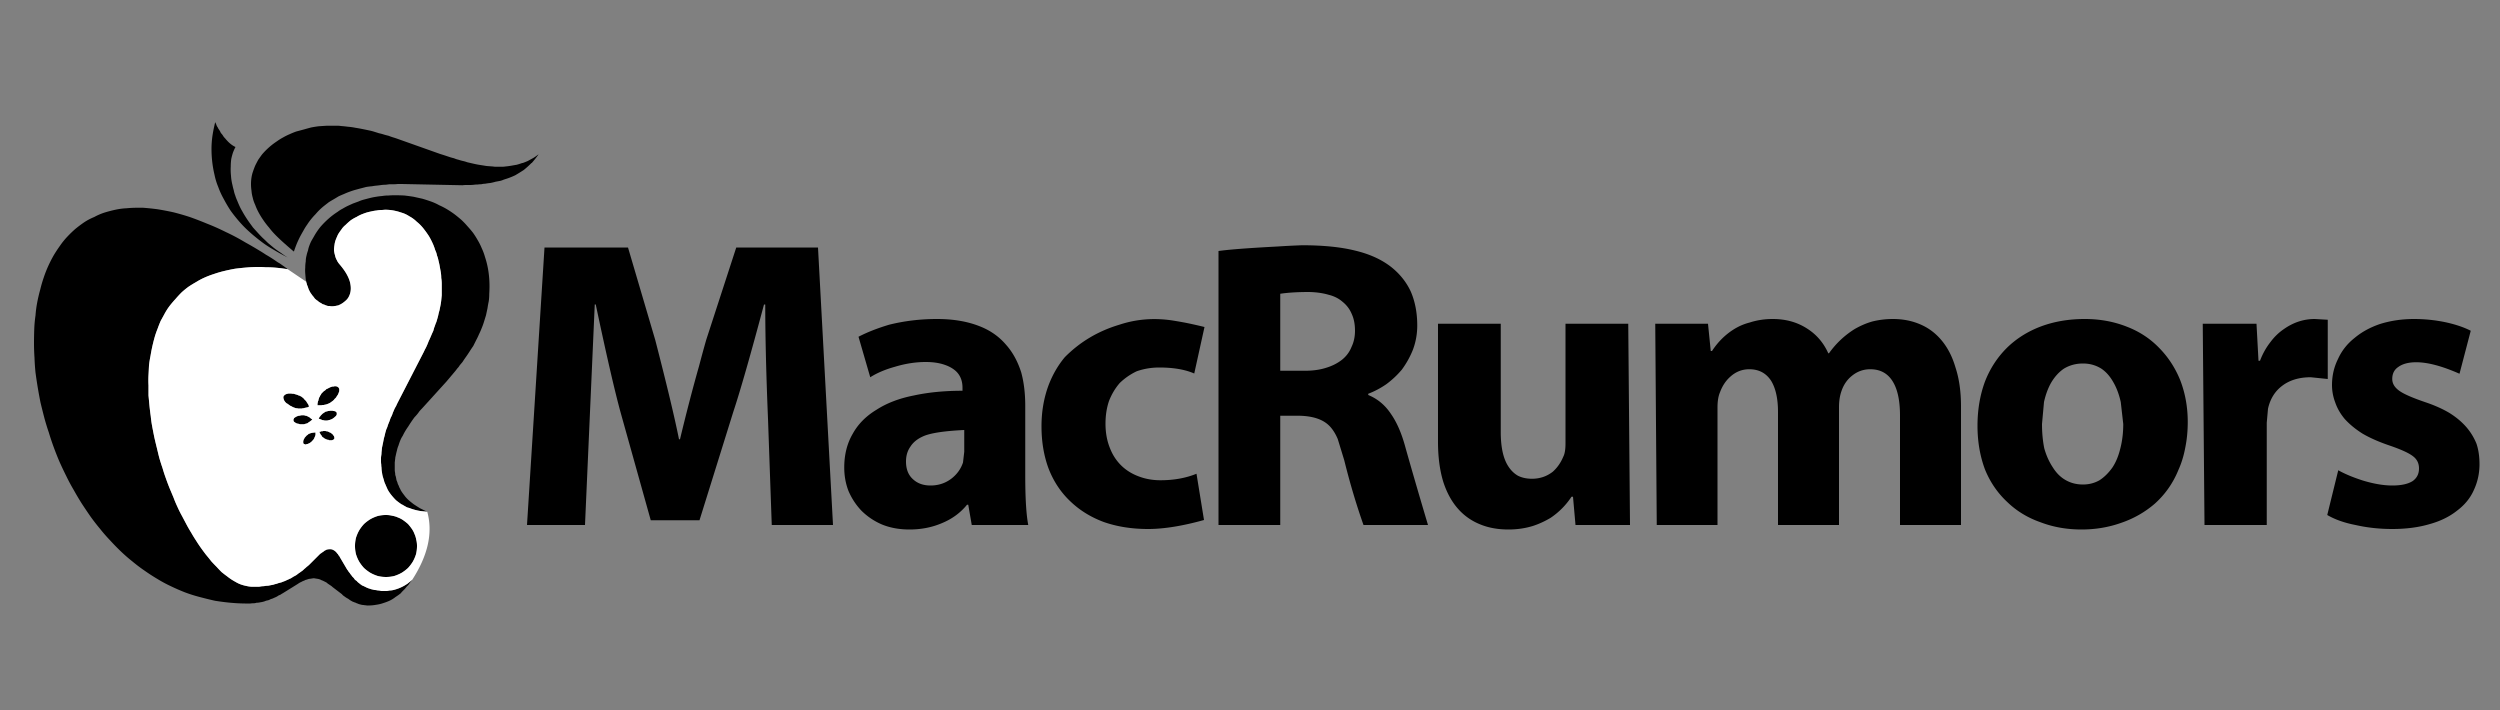
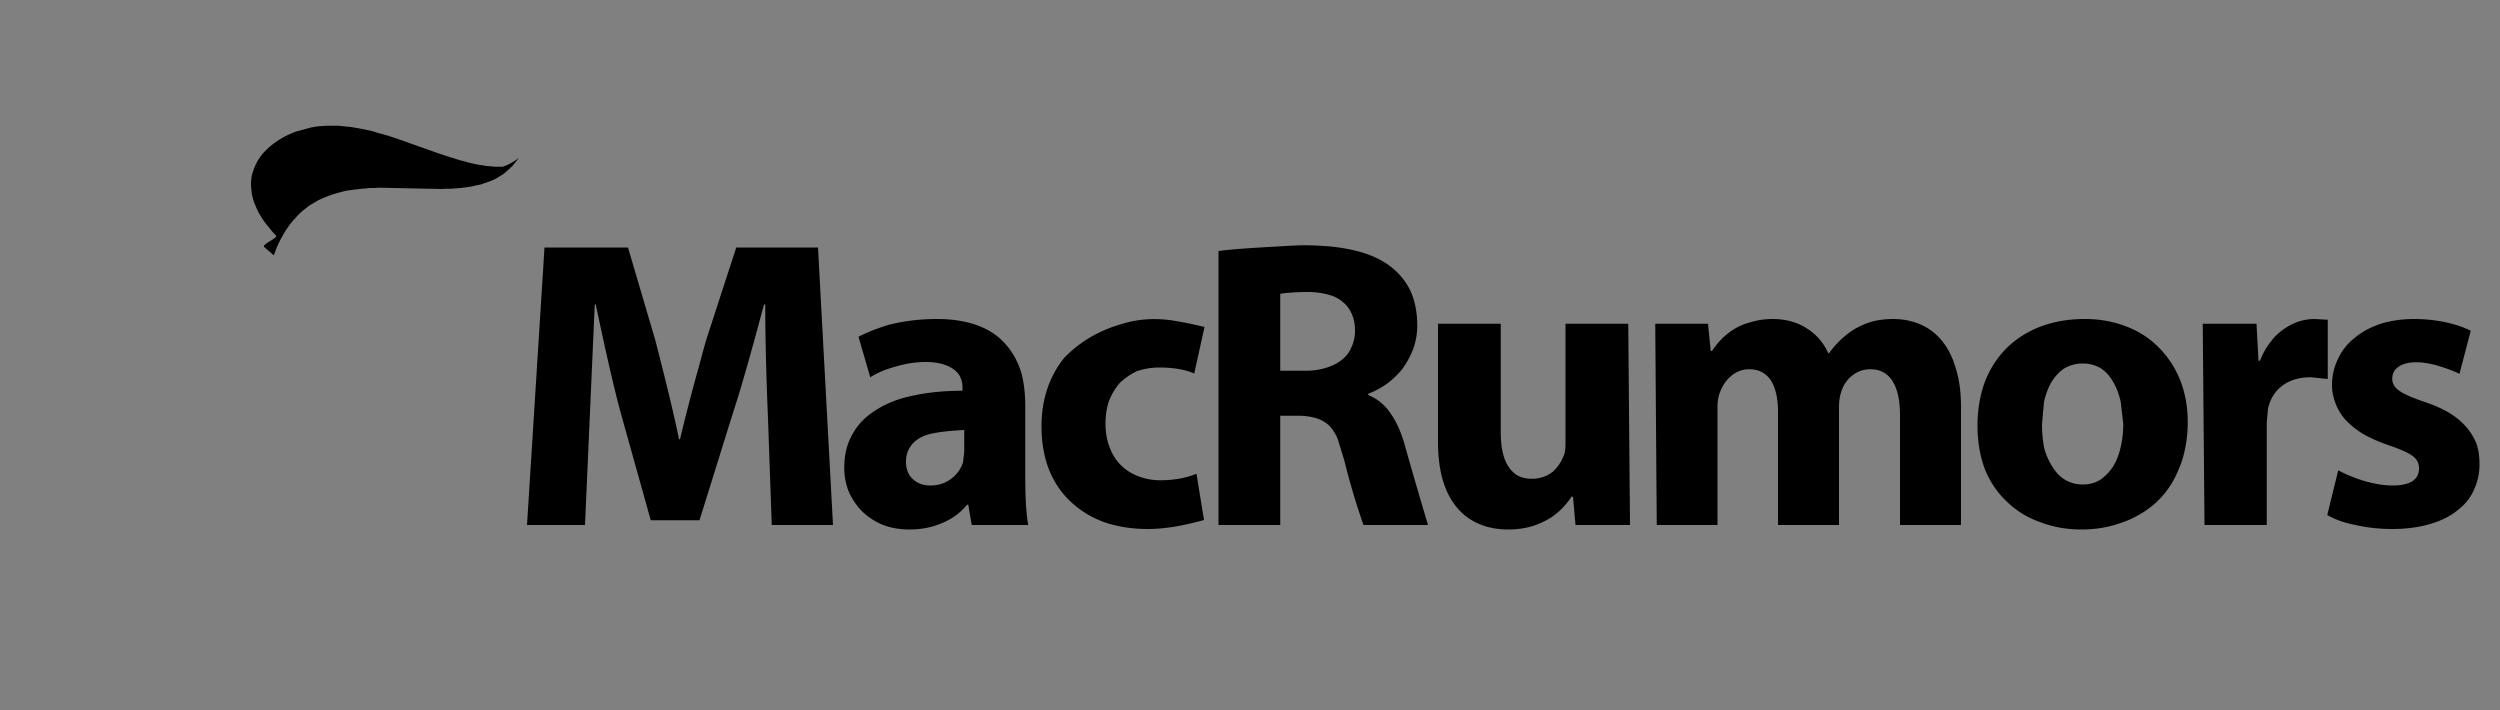
<svg xmlns="http://www.w3.org/2000/svg" xml:space="preserve" width="500" height="142">
  <rect width="100%" height="100%" fill="#808080" stroke="none" />
  <g fill-rule="evenodd" clip-rule="evenodd">
-     <path d="m163.6 49.5 3 55.5h-12.25l-.75-21.25c-.367-8.9-.55-16.517-.55-22.85h-.25c-2.667 10-4.716 17.167-6.15 21.5l-6.75 21.649h-9.75l-6-21.45c-1.2-4.366-2.867-11.6-5-21.7h-.2L117 105h-11.6l3.5-55.5h16.7l5.45 18.5c2.3 8.9 3.883 15.517 4.75 19.85h.2c1.3-5.399 2.567-10.267 3.8-14.6.5-1.9.983-3.667 1.45-5.3l6-18.45h16.35zm70.6 14.55c.867.133 1.75.284 2.65.45 1.2.233 2.55.533 4.05.9l-2.05 9.3c-1.833-.8-4.167-1.2-7-1.2-1.567 0-3.067.25-4.5.75-1.267.6-2.4 1.384-3.4 2.35-.9 1.034-1.617 2.233-2.15 3.601-.466 1.366-.7 2.883-.7 4.55 0 1.8.3 3.434.9 4.9.533 1.366 1.3 2.533 2.3 3.5.967.933 2.133 1.649 3.5 2.149 1.333.5 2.767.75 4.3.75 2.667 0 5.066-.434 7.2-1.3l1.5 9.25c-4.3 1.2-8.033 1.8-11.2 1.8-3.233 0-6.184-.467-8.85-1.399-2.6-.967-4.833-2.351-6.7-4.15-1.867-1.767-3.3-3.917-4.3-6.45-.967-2.566-1.45-5.416-1.45-8.55 0-2.967.483-5.733 1.45-8.3.8-2.066 1.867-3.9 3.2-5.5 3.033-3.067 6.667-5.233 10.9-6.5 3.3-1.101 6.75-1.401 10.35-.901zM182.1 89.3c-.6.834-.9 1.834-.9 3 0 1.533.466 2.717 1.4 3.55.9.834 2.066 1.25 3.5 1.25 1.566 0 2.95-.449 4.15-1.35 1.133-.866 1.917-1.95 2.35-3.25l.25-2.15V86c-4.133.2-6.9.634-8.3 1.3-1.1.5-1.917 1.167-2.45 2zm5.3-25.5c3.2 0 6 .467 8.4 1.4 2.2.833 4.017 2.1 5.45 3.8 1.3 1.467 2.3 3.3 3 5.5.533 1.967.8 4.184.8 6.65v14c0 4.5.2 7.783.6 9.85h-11.3l-.7-4.05h-.25c-1.3 1.6-2.95 2.816-4.95 3.649-2 .867-4.184 1.301-6.55 1.301-2.033 0-3.867-.334-5.5-1-1.566-.667-2.95-1.601-4.15-2.801-1.067-1.133-1.917-2.433-2.55-3.899-.567-1.467-.85-3.033-.85-4.7 0-2.566.566-4.816 1.7-6.75 1.067-1.934 2.65-3.533 4.75-4.8 2.067-1.334 4.55-2.283 7.45-2.851 2.9-.633 6.15-.949 9.75-.949v-.6c0-1.399-.45-2.517-1.35-3.35-.6-.533-1.35-.95-2.25-1.25-1.066-.367-2.316-.55-3.75-.55-2 0-4.05.316-6.15.949-1.933.534-3.583 1.233-4.95 2.101l-2.35-8.1c1.733-.9 3.767-1.7 6.1-2.4 3.067-.767 6.267-1.15 9.6-1.15zm81.1-3.45c-.767-.667-1.7-1.133-2.8-1.4-1.134-.333-2.434-.517-3.9-.55-2.267 0-4.184.117-5.75.35v15.4H261c1.6 0 3.017-.2 4.25-.601 1.2-.366 2.25-.899 3.15-1.6.866-.7 1.5-1.55 1.899-2.55.467-.967.7-2.05.7-3.25 0-1.3-.217-2.417-.65-3.35-.399-.966-1.016-1.782-1.849-2.449zm-13-11.05c1.5-.1 3.134-.183 4.9-.25 4.199 0 7.716.35 10.55 1.05 2.967.7 5.416 1.816 7.35 3.35 1.7 1.367 2.983 2.983 3.851 4.85.866 2 1.3 4.267 1.3 6.8 0 1.667-.283 3.267-.851 4.8-.566 1.433-1.316 2.784-2.25 4.05-.933 1.1-1.966 2.066-3.1 2.899-1.167.801-2.366 1.434-3.6 1.9V79c1.866.767 3.383 2.033 4.55 3.8 1.166 1.667 2.116 3.851 2.85 6.55 1.167 4.167 2.684 9.384 4.55 15.65h-12.9c-1.434-4.066-2.717-8.384-3.851-12.95l-1.3-4.25c-.5-1.166-1.1-2.083-1.8-2.75-1.267-1.2-3.2-1.833-5.8-1.899h-3.9V105H243.7V50.2c2.133-.3 6.067-.6 11.8-.9zm70.15 15.45L326 105h-10.9l-.5-5.65h-.3c-1.1 1.667-2.483 3.067-4.149 4.2-1.167.7-2.367 1.25-3.601 1.65-1.533.467-3.149.7-4.85.7-2.101 0-3.967-.334-5.601-1-1.767-.7-3.267-1.75-4.5-3.15-1.267-1.434-2.25-3.233-2.949-5.4-.7-2.3-1.051-4.966-1.051-8v-23.6h12.551V86.4c0 3.033.5 5.316 1.5 6.85.533.833 1.183 1.467 1.949 1.9.801.399 1.733.6 2.801.6 1.566 0 2.949-.467 4.149-1.4.9-.8 1.601-1.8 2.101-3 .3-.566.449-1.449.449-2.649V64.75h12.551zm28.9-.95c2.601 0 4.884.633 6.851 1.9 1.899 1.2 3.316 2.85 4.25 4.95h.149c1.4-1.967 3.117-3.583 5.15-4.85 1.166-.667 2.333-1.167 3.5-1.5 1.333-.333 2.717-.5 4.149-.5 1.967 0 3.767.35 5.4 1.05 1.667.7 3.1 1.767 4.3 3.2 1.233 1.467 2.167 3.283 2.8 5.45.733 2.233 1.101 4.816 1.101 7.75V105H380V83.1c0-2.966-.483-5.233-1.45-6.8-1-1.633-2.5-2.45-4.5-2.45-1.366 0-2.583.434-3.649 1.301-.967.767-1.667 1.783-2.101 3.05-.333.934-.5 2.017-.5 3.25V105h-12.2V82.4c0-2.634-.449-4.7-1.35-6.2-1-1.566-2.467-2.351-4.4-2.351-1.433 0-2.699.5-3.8 1.5-.899.801-1.583 1.834-2.05 3.101-.333.767-.5 1.783-.5 3.05V105h-12.15l-.3-40.25h10.55l.551 5.45h.25c1.133-1.733 2.517-3.133 4.149-4.2 1.066-.7 2.2-1.2 3.4-1.5 1.434-.467 2.967-.7 4.6-.7zM452 72.15c.533-1.4 1.233-2.65 2.1-3.75.767-1.033 1.667-1.9 2.7-2.6 1.9-1.333 3.95-2 6.15-2l2.6.15V75.8l-3.399-.35c-2.301 0-4.2.566-5.7 1.7-1.467 1.1-2.417 2.633-2.851 4.6l-.25 2.8V105H440.9l-.351-40.25h10.75l.4 7.4H452zm-35.4.55c-1.433 0-2.716.35-3.85 1.05-.967.667-1.8 1.583-2.5 2.75-.634 1.1-1.116 2.4-1.45 3.9l-.4 4.4c0 1.733.149 3.351.449 4.851.4 1.433.967 2.699 1.7 3.8.7 1.133 1.55 1.983 2.55 2.55 1.034.6 2.2.9 3.5.9 1.2 0 2.301-.284 3.301-.851.933-.6 1.783-1.434 2.55-2.5.7-1.033 1.233-2.3 1.6-3.8.4-1.533.601-3.184.601-4.95l-.5-4.399c-.334-1.5-.817-2.801-1.45-3.9-.667-1.2-1.467-2.116-2.4-2.75-1.101-.701-2.334-1.051-3.701-1.051zm8.8-7.35c2.5.967 4.649 2.383 6.449 4.25 1.801 1.833 3.2 3.983 4.2 6.45 1 2.601 1.5 5.384 1.5 8.351 0 1.8-.166 3.517-.5 5.149-.3 1.601-.75 3.066-1.35 4.4-1.066 2.633-2.634 4.883-4.7 6.75-2 1.733-4.283 3.033-6.85 3.899-2.467.867-5.084 1.301-7.851 1.301-2.934 0-5.666-.483-8.2-1.45-2.566-.9-4.783-2.25-6.649-4.05-1.934-1.801-3.417-3.967-4.45-6.5-1-2.667-1.5-5.584-1.5-8.75 0-3.2.5-6.15 1.5-8.851 1-2.566 2.45-4.8 4.35-6.7 1.9-1.867 4.167-3.3 6.801-4.3 2.666-1 5.6-1.5 8.8-1.5 3.033.001 5.85.518 8.45 1.551zm68.75.8-2.25 8.6c-3.467-1.533-6.351-2.3-8.65-2.3-1.533 0-2.733.316-3.6.95-.801.533-1.2 1.333-1.2 2.399 0 .9.467 1.684 1.399 2.351.867.633 2.567 1.383 5.101 2.25 1.899.633 3.55 1.366 4.95 2.199 1.333.834 2.449 1.767 3.35 2.801.866 1 1.55 2.116 2.05 3.35.4 1.2.601 2.566.601 4.1 0 1.834-.384 3.567-1.15 5.2-.7 1.566-1.8 2.917-3.3 4.05-1.5 1.2-3.316 2.101-5.45 2.7-2.233.667-4.75 1-7.55 1-2.566 0-5.017-.267-7.351-.8-2.233-.434-4.116-1.1-5.649-2l2.2-8.95c1.3.733 2.933 1.417 4.899 2.05 2.2.667 4.167 1 5.9 1 1.8 0 3.166-.3 4.1-.899.834-.601 1.25-1.434 1.25-2.5 0-1.033-.399-1.851-1.2-2.45-.8-.634-2.366-1.35-4.699-2.15-2.067-.699-3.851-1.483-5.351-2.35-1.434-.9-2.633-1.884-3.6-2.95-.867-1.033-1.5-2.133-1.9-3.3-.434-1.134-.649-2.3-.649-3.5 0-1.866.399-3.6 1.199-5.2.733-1.633 1.834-3.033 3.301-4.2 1.433-1.2 3.133-2.133 5.1-2.8 2.134-.667 4.4-1 6.8-1 2.233 0 4.417.233 6.55.7 1.899.432 3.499.982 4.799 1.649zM96.05 33c.434.067.85.133 1.25.2.434.033.867.066 1.3.1.2.034.4.05.6.05h1.25c.2 0 .4-.017.6-.05.367-.033.75-.083 1.15-.15.367-.066.75-.133 1.15-.2.367-.1.733-.217 1.1-.35h.1c.367-.133.7-.267 1-.4.367-.2.733-.4 1.1-.6.333-.2.667-.434 1-.7h.05c-.434.6-.883 1.167-1.35 1.7h-.05c-.5.5-1.017.967-1.55 1.4-.567.367-1.133.717-1.7 1.05-.633.3-1.267.55-1.9.75-.233.067-.467.15-.7.25-.1.034-.2.067-.3.1-.333.067-.683.133-1.05.2-.333.1-.684.183-1.05.25-.333.033-.683.083-1.05.15-.233 0-.483.033-.75.1-.233 0-.467.017-.7.05-.267 0-.517.017-.75.05-.267.033-.533.05-.8.05h-.75c-.267 0-.517.017-.75.05l-12.15-.25h-.8c-.267.034-.533.05-.8.05h-.85c-.267.033-.517.066-.75.1-.3 0-.583.017-.85.05-.233.033-.483.067-.75.1-.4.033-.783.083-1.15.15-.4.033-.8.083-1.2.15-.367.1-.75.2-1.15.3l-1.1.3c-.333.1-.684.217-1.05.35s-.733.283-1.1.45c-.333.133-.683.284-1.05.45-.333.2-.667.4-1 .6-.3.167-.633.367-1 .6-.3.233-.6.466-.9.7-.633.5-1.217 1.067-1.75 1.7-.3.3-.583.617-.85.95-.3.367-.567.733-.8 1.1-.267.367-.517.767-.75 1.2-.233.4-.467.816-.7 1.25-.233.467-.45.933-.65 1.4-.2.5-.383 1-.55 1.5l-.05.05c-.667-.566-1.3-1.117-1.9-1.65S55.7 47.6 55.2 47.1c-.534-.533-1-1.067-1.4-1.6-.433-.5-.816-1-1.15-1.5-.367-.533-.683-1.05-.95-1.55-.267-.5-.483-.983-.65-1.45-.233-.5-.4-.983-.5-1.45a6.923 6.923 0 0 1-.25-1.4c-.066-.433-.1-.883-.1-1.35 0-.433.033-.867.1-1.3.067-.433.167-.833.3-1.2.133-.4.283-.8.45-1.2.2-.4.4-.783.6-1.15.233-.333.483-.684.75-1.05.567-.667 1.2-1.283 1.9-1.85.333-.267.7-.533 1.1-.8.367-.267.767-.517 1.2-.75.4-.233.833-.45 1.3-.65.434-.2.883-.383 1.35-.55.5-.133 1-.267 1.5-.4.467-.133.95-.267 1.45-.4.5-.1 1.017-.183 1.55-.25.533-.033 1.05-.067 1.55-.1h2.25c.233 0 .434.017.6.05.467.033.95.083 1.45.15.467.033.95.1 1.45.2.434.067.9.15 1.4.25.5.1.983.2 1.45.3.333.066.65.15.95.25.333.1.65.2.95.3.333.067.65.15.95.25.333.1.65.184.95.25.333.133.667.25 1 .35.333.1.633.2.9.3l8.45 3c.333.1.65.2.95.3l.9.3c.3.1.6.184.9.25.3.133.6.233.9.3.3.1.6.183.9.25.3.066.583.15.85.25l1.3.3c.433.1.867.183 1.3.25z" />
-     <path d="M85.45 102.35c-.333-.033-.667-.066-1-.1-.333-.033-.65-.083-.95-.15-.6-.133-1.15-.3-1.65-.5a4.388 4.388 0 0 1-.35-.1h-.05c-.367-.2-.717-.4-1.05-.6h-.05c-.4-.267-.783-.551-1.15-.851-.333-.333-.633-.666-.9-1-.3-.366-.55-.733-.75-1.1-.2-.434-.383-.851-.55-1.25-.1-.2-.167-.4-.2-.601-.066-.199-.133-.416-.2-.649-.067-.2-.117-.4-.15-.601a35.554 35.554 0 0 0-.1-.649c-.033-.233-.05-.45-.05-.65-.033-.2-.05-.399-.05-.6-.033-.233-.05-.45-.05-.65v-.649c0-.167.017-.351.05-.551.033-.199.05-.399.05-.6.034-.3.067-.616.1-.95.067-.333.133-.649.2-.95.066-.366.133-.699.2-1 .1-.333.184-.666.25-1 .067-.233.133-.466.2-.699.1-.2.183-.4.25-.601.067-.233.15-.467.25-.7s.183-.449.25-.649c.067-.233.167-.467.3-.7.1-.2.184-.417.25-.65l.3-.699c.1-.233.217-.45.35-.65.1-.233.2-.45.3-.65l5.3-10.3c.1-.233.217-.466.35-.7.1-.2.2-.417.3-.65.1-.233.2-.483.3-.75.1-.2.2-.417.3-.65.1-.233.2-.466.3-.7s.2-.45.3-.65c.067-.233.133-.467.2-.7.1-.233.183-.467.25-.7.1-.2.183-.417.25-.65.066-.233.133-.467.2-.7.067-.233.117-.45.15-.65.066-.267.133-.517.2-.75.067-.333.133-.667.2-1 .066-.333.117-.667.15-1 .033-.333.067-.667.1-1v-2.25c0-.433-.033-.833-.1-1.2 0-.4-.033-.8-.1-1.2-.066-.367-.133-.733-.2-1.1-.067-.4-.15-.783-.25-1.15a5.473 5.473 0 0 0-.3-1.05 3.852 3.852 0 0 0-.35-1.05c-.1-.333-.216-.667-.35-1-.267-.633-.567-1.233-.9-1.8-.367-.567-.75-1.1-1.15-1.6s-.833-.933-1.3-1.3c-.434-.434-.934-.8-1.5-1.1-.5-.333-1.05-.583-1.65-.75-.567-.2-1.167-.35-1.8-.45-.467-.066-.933-.1-1.4-.1l-.6.049c-.367 0-.717.033-1.05.1-.367.033-.75.1-1.15.2-.534.1-1.05.25-1.55.45-.467.167-.917.383-1.35.65-.433.2-.833.434-1.2.7-.367.3-.7.6-1 .9-.333.267-.617.583-.85.95-.233.3-.45.617-.65.95-.167.367-.317.717-.45 1.05-.133.367-.217.716-.25 1.05-.066.367-.1.717-.1 1.05.034.333.1.667.2 1 .067.333.183.65.35.95.133.3.316.583.55.85.567.667 1.017 1.283 1.35 1.85.367.633.617 1.216.75 1.75.133.533.183 1.033.15 1.5-.033.466-.15.9-.35 1.3-.167.367-.417.683-.75.95-.333.3-.7.55-1.1.75-.133.033-.233.083-.3.15-.133 0-.25.017-.35.05-.1.033-.216.05-.35.05-.1.033-.217.05-.35.05h-.4c-.1 0-.184-.017-.25-.05h-.35c-.133-.034-.25-.067-.35-.1s-.217-.083-.35-.15a4.388 4.388 0 0 0-.35-.1c-.1-.067-.2-.133-.3-.2-.133-.066-.25-.133-.35-.2-.133-.067-.233-.15-.3-.25-.133-.067-.233-.133-.3-.2-.133-.1-.25-.2-.35-.3-.067-.1-.15-.217-.25-.35-.1-.1-.184-.2-.25-.3-.1-.133-.184-.25-.25-.35-.1-.133-.184-.267-.25-.4-.067-.133-.133-.267-.2-.4-.067-.167-.117-.316-.15-.45-.067-.167-.133-.333-.2-.5a2.795 2.795 0 0 0-.15-.5v-.1c-.011-.162-.044-.312-.1-.45-.033-.4-.066-.8-.1-1.2-.033-.434-.033-.833 0-1.2 0-.433.034-.833.1-1.2 0-.4.05-.783.15-1.15.067-.333.167-.683.3-1.05.066-.367.167-.717.3-1.05.133-.367.283-.7.45-1 .2-.333.383-.65.55-.95.367-.633.783-1.233 1.25-1.8.5-.566 1.033-1.1 1.6-1.6s1.167-.95 1.8-1.35c.3-.233.617-.434.95-.6.333-.2.667-.383 1-.55.367-.167.733-.333 1.1-.5.367-.133.733-.267 1.1-.4.367-.167.75-.3 1.15-.4.367-.1.75-.2 1.15-.3s.817-.184 1.25-.25c.4-.067.8-.117 1.2-.15.4-.067.816-.1 1.25-.1.4-.033.816-.05 1.25-.05.633 0 1.267.017 1.9.05.6.066 1.217.15 1.85.25.6.133 1.2.267 1.8.4.567.167 1.133.35 1.7.55.566.2 1.117.45 1.65.75.533.233 1.05.5 1.55.8.5.3 1 .633 1.5 1 .434.333.883.7 1.35 1.1.433.4.833.816 1.2 1.25.4.433.783.883 1.15 1.35.333.467.65.967.95 1.5.3.5.567 1.034.8 1.6.267.567.483 1.15.65 1.75.2.6.367 1.217.5 1.85s.233 1.283.3 1.95c.067.667.1 1.35.1 2.05 0 .5-.017 1.017-.05 1.55 0 .5-.033.983-.1 1.45-.1.467-.183.933-.25 1.4-.1.467-.2.934-.3 1.4-.133.434-.267.867-.4 1.3-.133.433-.283.85-.45 1.25-.167.433-.35.85-.55 1.25-.167.4-.35.783-.55 1.15l-.6 1.2c-.233.333-.467.683-.7 1.05-.233.367-.467.717-.7 1.05-.267.367-.517.733-.75 1.101-.167.199-.35.416-.55.649-.133.233-.3.45-.5.65-.167.233-.35.467-.55.7-.167.199-.35.416-.55.649-.167.2-.333.4-.5.601-.2.233-.383.449-.55.649l-4.9 5.4c-.2.2-.383.399-.55.6-.133.2-.283.4-.45.601-.167.199-.333.383-.5.55-.467.633-.883 1.25-1.25 1.85-.433.601-.8 1.217-1.1 1.851-.2.3-.367.616-.5.949-.133.334-.25.667-.35 1a4.572 4.572 0 0 0-.3.95c-.1.367-.183.717-.25 1.05-.033.134-.066.284-.1.45 0 .167-.017.316-.05.45 0 .134-.017.283-.05.45v1.5c0 .166.017.333.05.5.033.2.05.383.05.55.067.167.117.333.15.5.033.167.066.35.1.55.067.134.133.3.2.5.033.167.1.334.2.5.066.167.133.334.2.5.1.167.184.334.25.5.2.334.434.667.7 1 .233.334.517.65.85.95.3.267.65.55 1.05.85.4.267.817.534 1.25.801.467.233.95.465 1.45.699zm-27.9-48.5c-1-.167-1.966-.283-2.9-.35-.533-.033-1.066-.05-1.6-.05-.367-.034-.75-.05-1.15-.05h-.1c-.867 0-1.683.033-2.45.1-.8.067-1.583.15-2.35.25-.733.133-1.45.283-2.15.45-.7.167-1.383.367-2.05.6-.633.2-1.25.434-1.85.7-.6.267-1.167.567-1.7.9-.533.3-1.05.617-1.55.95-.5.367-.967.75-1.4 1.15-.4.4-.8.833-1.2 1.3-.4.434-.783.883-1.15 1.35-.333.434-.65.917-.95 1.45-.267.5-.55 1.017-.85 1.55-.233.533-.45 1.083-.65 1.65-.233.567-.433 1.15-.6 1.75-.167.6-.316 1.2-.45 1.8s-.25 1.217-.35 1.85c-.133.633-.233 1.267-.3 1.899-.033.667-.066 1.317-.1 1.95-.034.7-.034 1.367 0 2v2.05c.066.7.133 1.4.2 2.101.067.666.15 1.35.25 2.05.067.7.167 1.4.3 2.1.133.7.267 1.384.4 2.051.167.733.333 1.433.5 2.1.167.7.333 1.384.5 2.05.2.7.417 1.384.65 2.05.2.7.417 1.367.65 2 .233.667.483 1.334.75 2 .267.634.533 1.267.8 1.9.233.634.5 1.267.8 1.9.267.6.567 1.199.9 1.8.3.566.6 1.133.9 1.7.3.566.617 1.116.95 1.649.3.533.617 1.05.95 1.55.333.534.667 1.034 1 1.5.333.467.667.917 1 1.351.367.434.716.866 1.05 1.3.333.366.683.733 1.05 1.1.333.367.667.717 1 1.051.367.3.733.583 1.1.85.333.267.684.517 1.05.75.333.2.683.4 1.05.6.333.167.667.301 1 .4s.683.184 1.05.25c.333.066.65.1.95.1h1.3c.2-.033.4-.066.6-.1.2 0 .4-.017.6-.05.167-.033.367-.05.6-.05.167-.034.333-.067.5-.101.167-.033.35-.066.55-.1.167-.066.333-.117.5-.15.167-.033.317-.083.45-.149.267-.067.517-.134.75-.2.233-.101.45-.184.65-.25.2-.101.417-.2.65-.3.2-.101.383-.184.55-.25.2-.134.383-.25.55-.351.2-.1.383-.2.55-.3.167-.134.317-.25.45-.35.167-.101.333-.217.5-.351.167-.1.317-.217.45-.35.133-.134.267-.25.4-.351.133-.133.267-.25.4-.35s.267-.217.4-.35l1.6-1.601.3-.3.25-.25c.133-.066.233-.134.3-.2.1-.066.2-.133.3-.2.1-.066.184-.133.25-.199.067-.034.167-.084.3-.15.066-.033.133-.066.2-.1.1 0 .217-.017.35-.051h.5c.067.034.133.051.2.051.066.033.133.066.2.1.067.033.133.066.2.1.066.067.133.117.2.15.067.066.133.134.2.2s.117.133.15.2c.067.066.133.133.2.199.033.101.083.184.15.25.1.101.167.2.2.301l1.5 2.55c.1.1.183.217.25.35.066.101.15.2.25.3.066.134.15.25.25.351.1.133.183.25.25.35.1.101.2.2.3.3.067.101.15.217.25.351.133.1.25.184.35.25.1.133.2.233.3.3.1.1.233.2.4.3v.05c.1.034.2.101.3.2.133.066.283.134.45.2.133.066.267.134.4.2s.283.133.45.2c.133.033.283.083.45.149.1.033.233.066.4.101.133.033.267.066.4.1.133 0 .283.017.45.05.133.033.283.05.45.05.167.034.333.067.5.101h1.1c.167-.033.333-.066.5-.101.2 0 .383-.017.55-.05.2-.033.4-.083.6-.149.367-.101.767-.25 1.2-.45.367-.167.75-.384 1.15-.65.067-.033.133-.083.2-.149.236-.185.461-.367.675-.551.06-.05.119-.101.175-.149-.067.066-.117.133-.15.2a.357.357 0 0 1-.05.074l-.025.025a.307.307 0 0 1-.075.05c-.1.167-.217.334-.35.5-.1.167-.233.316-.4.45-.105.132-.213.265-.325.4-.022.031-.047.064-.075.1-.133.134-.283.283-.45.45-.133.133-.267.283-.4.45-.333.267-.683.517-1.05.75-.333.267-.7.5-1.1.699-.433.2-.867.367-1.3.5-.467.167-.95.284-1.45.351-.533.1-1.1.149-1.7.149-.133 0-.283-.017-.45-.05-.133 0-.267-.017-.4-.05-.133 0-.267-.017-.4-.05s-.267-.066-.4-.101a1.969 1.969 0 0 1-.4-.149c-.133-.033-.25-.084-.35-.15a1.969 1.969 0 0 1-.4-.149c-.133-.034-.25-.084-.35-.15a3.302 3.302 0 0 1-.35-.2c-.1-.066-.216-.149-.35-.25-.1-.066-.217-.133-.35-.2-.1-.066-.2-.133-.3-.199-.133-.101-.25-.184-.35-.25-.133-.101-.233-.2-.3-.301l-1.9-1.449c-.1-.101-.2-.184-.3-.25-.1-.067-.2-.134-.3-.2s-.2-.134-.3-.2c-.133-.1-.233-.184-.3-.25-.133-.066-.233-.116-.3-.15-.133-.066-.233-.116-.3-.149-.133-.066-.25-.117-.35-.15s-.2-.083-.3-.149c-.1-.034-.216-.067-.35-.101-.1-.033-.2-.05-.3-.05-.133-.033-.233-.05-.3-.05-.133-.033-.25-.05-.35-.05-.133 0-.25.017-.35.05-.1 0-.217.017-.35.05-.1 0-.216.017-.35.05-.1.033-.2.066-.3.101-.1.033-.217.066-.35.1-.1.066-.2.116-.3.15-.1.033-.217.083-.35.149-.1.066-.2.117-.3.15-.133.066-.25.133-.35.2-.1.066-.2.133-.3.199l-2.9 1.801c-.133.066-.267.149-.4.25-.133.066-.283.133-.45.199-.133.101-.267.184-.4.25-.133.067-.283.134-.45.2-.133.066-.283.134-.45.2-.167.033-.333.1-.5.2-.133.066-.3.116-.5.149-.167.034-.316.084-.45.15-.2.066-.383.116-.55.15-.2.033-.383.066-.55.1-.2.033-.383.05-.55.05-.2.066-.4.101-.6.101-.2 0-.417.017-.65.05h-.6c-1.1 0-2.2-.05-3.3-.15a48.279 48.279 0 0 1-3.15-.399c-1.033-.233-2.05-.483-3.05-.75a28.745 28.745 0 0 1-3-.95c-.934-.367-1.85-.767-2.75-1.2-.934-.434-1.833-.917-2.7-1.45-.9-.533-1.75-1.083-2.55-1.649a31.546 31.546 0 0 1-2.45-1.851c-.8-.633-1.567-1.3-2.3-2-.733-.7-1.45-1.434-2.15-2.2-.733-.767-1.417-1.55-2.05-2.35-.667-.8-1.3-1.616-1.9-2.45-.6-.866-1.184-1.733-1.75-2.6-.567-.9-1.1-1.8-1.6-2.7a37.462 37.462 0 0 1-1.5-2.8c-.467-.934-.917-1.884-1.35-2.851-.4-.933-.783-1.899-1.15-2.899s-.7-2-1-3c-.333-.967-.633-1.95-.9-2.95a187.694 187.694 0 0 1-.75-3c-.2-1-.383-2-.55-3-.167-1-.316-2-.45-3-.1-1-.167-1.983-.2-2.95-.066-.966-.1-1.933-.1-2.9 0-.933.017-1.867.05-2.8.033-.937.117-1.854.25-2.754.066-.9.183-1.783.35-2.65.167-.867.367-1.717.6-2.55.2-.833.434-1.633.7-2.4.267-.8.567-1.567.9-2.3.333-.733.7-1.45 1.1-2.15.4-.667.817-1.3 1.25-1.9.433-.633.917-1.233 1.45-1.8.5-.533 1.033-1.05 1.6-1.55.567-.466 1.167-.917 1.8-1.35.6-.4 1.267-.75 2-1.05.667-.367 1.367-.667 2.1-.9.767-.233 1.55-.433 2.35-.6.667-.133 1.35-.217 2.05-.25.667-.066 1.35-.1 2.05-.1h1.2c.933.067 1.9.167 2.9.3 1.033.167 2.083.367 3.15.6 1.067.267 2.167.583 3.3.95 1.133.4 2.3.85 3.5 1.35 1.2.467 2.433 1.017 3.7 1.65 1.3.6 2.617 1.3 3.95 2.1.967.533 1.967 1.117 3 1.75.066.033.15.083.25.15.267.167.55.35.85.55.7.4 1.383.833 2.05 1.3l.3.2c.1.066.217.133.35.2l.75.525c.302.206.602.431.9.675zm20.9 49.3c.4.066.783.183 1.15.35.367.134.717.316 1.05.55.333.233.65.483.95.75.267.3.517.617.75.95s.417.684.55 1.05c.167.367.283.75.35 1.15.1.399.15.816.15 1.25 0 .566-.066 1.116-.2 1.649-.167.534-.383 1.034-.65 1.5-.267.434-.583.851-.95 1.25-.4.367-.817.684-1.25.95-.467.267-.967.483-1.5.65-.533.133-1.083.2-1.65.2s-1.117-.067-1.65-.2c-.533-.167-1.033-.384-1.5-.65-.433-.267-.85-.583-1.25-.95-.367-.399-.683-.816-.95-1.25-.267-.466-.483-.966-.65-1.5-.133-.533-.2-1.083-.2-1.649s.067-1.117.2-1.65c.167-.533.383-1.033.65-1.5.267-.434.583-.85.95-1.25.4-.366.817-.684 1.25-.95.467-.267.967-.483 1.5-.649.534-.134 1.083-.2 1.65-.2.433-.001.85.049 1.25.149zM43.1 24.6l.1.15.1.3c.034.067.083.167.15.3.066.066.133.183.2.35.067.1.133.2.2.3.1.133.183.283.25.45.066.133.167.267.3.4.1.133.2.283.3.45.1.133.216.267.35.4.1.133.217.267.35.4.233.267.5.517.8.75.3.233.6.417.9.55-.167.3-.333.667-.5 1.1-.133.4-.25.833-.35 1.3-.067.5-.1 1.017-.1 1.55-.033.566-.017 1.167.05 1.8.033.6.133 1.233.3 1.9.067.333.15.667.25 1 .067.367.167.717.3 1.05.1.333.233.683.4 1.05.133.333.283.684.45 1.05.167.367.35.716.55 1.05.2.367.417.733.65 1.1s.467.717.7 1.05c.267.367.534.733.8 1.1.3.333.617.683.95 1.05.3.333.617.667.95 1 .367.333.733.684 1.1 1.05.4.333.8.667 1.2 1 .434.333.883.65 1.35.95.434.333.9.65 1.4.95a40.4 40.4 0 0 1-2.9-1.6c-.933-.533-1.783-1.1-2.55-1.7-.833-.633-1.617-1.284-2.35-1.95-.7-.633-1.35-1.3-1.95-2-.633-.733-1.2-1.45-1.7-2.15-.5-.767-.95-1.533-1.35-2.3-.433-.767-.8-1.566-1.1-2.4-.333-.8-.583-1.617-.75-2.45-.2-.833-.35-1.684-.45-2.55-.1-.867-.15-1.733-.15-2.6 0-.9.067-1.8.2-2.7.133-.867.317-1.767.55-2.7l.05.2z" />
-     <path d="M58.2 78.7c.066 0 .133.017.2.05h.3c.133.033.25.066.35.1.133.034.25.067.35.101s.217.083.35.149c.1 0 .183.034.25.101.1.033.183.066.25.1.067.066.15.134.25.2.067.033.133.083.2.15.033.066.083.133.15.199.066.067.133.134.2.2.034.033.083.084.15.15.033.066.083.133.15.2 0 .066.033.133.1.199.033.034.066.084.1.15l.1.15.05.101.05.15.05.1v.05l-.25.15-.7.149c-.067.034-.133.051-.2.051-.1 0-.183.017-.25.05h-.8c-.1-.033-.184-.05-.25-.05-.1 0-.2-.017-.3-.051-.1-.033-.183-.066-.25-.1-.133-.033-.25-.083-.35-.15-.1-.066-.2-.116-.3-.149-.133-.066-.233-.134-.3-.2-.1-.066-.2-.134-.3-.2-.066-.066-.15-.116-.25-.149-.066-.067-.133-.134-.2-.2s-.117-.134-.15-.2a.791.791 0 0 0-.15-.2c0-.066-.017-.133-.05-.2-.033-.066-.05-.133-.05-.199-.034-.134-.034-.25 0-.351.066-.133.15-.233.25-.3.033-.066.083-.1.15-.1.066-.034.133-.067.2-.101.1-.033.184-.05.25-.05.067-.033.15-.05.25-.05h.4zm1.2 4.55c.033 0 .1-.017.2-.05.066-.033.133-.05.2-.05s.15-.017.25-.051c.067 0 .15-.017.25-.05H60.75c.067 0 .133.017.2.05.033 0 .083.017.15.051h.15c.067.033.133.066.2.1.033 0 .083.017.15.05l.15.101c.033.033.083.05.15.05l.2.2c.066.033.133.083.2.149.034 0 .067.017.1.05l.05.051-.05.05-.1.1c-.033.033-.1.084-.2.15l-.1.099-.1.05c-.066.034-.117.067-.15.101s-.083.066-.15.1c-.033.033-.067.066-.1.101-.067 0-.133.017-.2.05-.033.033-.083.05-.15.05-.066 0-.133.017-.2.05s-.133.05-.2.05h-.65c-.1 0-.184-.017-.25-.05-.067-.033-.133-.05-.2-.05-.066 0-.133-.017-.2-.05s-.133-.05-.2-.05c-.067-.034-.117-.067-.15-.101s-.083-.066-.15-.1c-.034-.033-.083-.066-.15-.101 0-.033-.017-.066-.05-.1s-.05-.083-.05-.15v-.2c0-.067.017-.101.05-.101.033-.066.05-.116.05-.149.034-.034.067-.067.1-.101.067-.033.117-.066.15-.1.067-.033.133-.066.2-.101.033-.032.083-.065.15-.098zm1.25 4.9c.033-.067.067-.117.1-.15v-.15c.067-.066.1-.116.1-.149.066-.066.1-.134.1-.2a.326.326 0 0 0 .15-.15c.033-.033.083-.083.15-.149a.326.326 0 0 1 .15-.15c.067-.033.117-.066.15-.1a3.18 3.18 0 0 0 .1-.101c.033-.033.083-.066.15-.1.067 0 .117-.017.15-.05.033-.033.083-.05.15-.05.033 0 .083-.017.15-.051l.25-.05h.15l.1-.05h.35v.5l-.15.4c0 .033-.017.066-.05.1-.033.066-.05.116-.05.15-.033.066-.067.116-.1.149 0 .033-.033.084-.1.15 0 .033-.033.066-.1.1 0 .066-.033.101-.1.101-.067.066-.117.133-.15.199-.033.034-.1.084-.2.15-.033 0-.083.033-.15.1-.034 0-.083.034-.15.101-.066 0-.133.017-.2.05-.033.033-.067.05-.1.05-.1 0-.167.017-.2.05-.033 0-.083.017-.15.051h-.05c-.033 0-.067-.017-.1-.051h-.05l-.1-.05c-.067 0-.1-.017-.1-.05-.067-.066-.1-.134-.1-.2v-.4zM67.4 77.3c.1.066.2.134.3.2.066.1.117.2.15.3v.45c-.033.066-.067.15-.1.25 0 .066-.033.15-.1.25-.033.066-.066.15-.1.25-.066.066-.133.15-.2.25-.033.1-.083.184-.15.25-.067.1-.15.184-.25.25-.067.1-.15.2-.25.3-.067.066-.15.134-.25.2s-.184.134-.25.2c-.067.033-.15.083-.25.149-.067.034-.133.067-.2.101-.1.033-.183.066-.25.1-.1.033-.2.066-.3.101-.067 0-.133.017-.2.05-.1 0-.183.017-.25.05h-.25l-.2.05h-.8v-.3l.1-.5.1-.2c0-.1.017-.184.05-.25s.05-.149.05-.25c.067-.066.117-.133.15-.2.033-.1.066-.183.1-.25.067-.066.117-.133.15-.199.033-.101.083-.184.15-.25.066-.067.133-.134.2-.2s.133-.134.2-.2c.1-.066.2-.134.3-.2l.25-.25c.133-.033.25-.083.35-.149.067-.034.167-.084.3-.15.066-.033.15-.066.25-.1s.2-.067.3-.101h.25c.067-.033.15-.05.25-.05h.2c.067.031.133.048.2.048zm-3.05 5.6c.066-.067.117-.117.15-.15s.083-.066.15-.1c.033-.034.083-.067.15-.101.034-.033.083-.066.15-.1.033-.033.083-.066.15-.101.066-.033.133-.05.2-.05.133-.033.25-.066.35-.1.133 0 .25-.017.35-.05h.5c.033 0 .083.017.15.05.167 0 .317.033.45.1s.217.167.25.3v.25c0 .067-.017.117-.05.15-.033.033-.05.083-.05.15-.033 0-.067.033-.1.1-.066.033-.117.066-.15.1l-.15.15c-.033.033-.083.066-.15.1-.067.067-.133.117-.2.15s-.133.066-.2.1c-.1.034-.183.067-.25.101S65.9 84 65.8 84c-.033.033-.083.05-.15.05-.066.033-.15.05-.25.05h-.5c-.066-.033-.133-.05-.2-.05l-.3-.05-.15-.1h-.1c-.066-.067-.133-.101-.2-.101l-.15-.05-.05-.05.1-.2c.033-.033.066-.083.1-.15l.1-.1.1-.15c.033-.033.067-.066.1-.1s.067-.065.1-.099zm-.45 3.45h.15c.067-.033.133-.066.2-.1h.25l.15-.05h.45c.033 0 .066.017.1.05h.2c.033 0 .083.017.15.05.067.033.117.05.15.05.1.067.2.117.3.15s.183.083.25.15c.1.066.183.133.25.199.067.067.117.134.15.2.1.101.167.217.2.351.033.133.033.25 0 .35a.33.33 0 0 1-.15.15c0 .033-.034.05-.1.05-.033.033-.067.05-.1.05-.067.033-.117.05-.15.05h-.5a18.634 18.634 0 0 1-.2-.1h-.2a9.373 9.373 0 0 1-.2-.101c-.067 0-.133-.033-.2-.1-.033 0-.083-.017-.15-.05-.033-.033-.066-.066-.1-.101-.066-.033-.117-.066-.15-.1-.066-.033-.117-.066-.15-.1-.033-.034-.067-.067-.1-.101-.033-.066-.05-.116-.05-.149l-.2-.2-.05-.148-.05-.05c-.033-.066-.066-.134-.1-.2l-.05-.1v-.1z" />
-     <path fill="#FFF" d="M82.45 115.95c-.057.049-.115.1-.175.149-.213.184-.438.366-.675.551-.067.066-.133.116-.2.149-.4.267-.783.483-1.15.65-.433.2-.833.35-1.2.45-.2.066-.4.116-.6.149-.167.033-.35.05-.55.05-.167.034-.333.067-.5.101h-1.1c-.167-.033-.333-.066-.5-.101-.167 0-.316-.017-.45-.05-.167-.033-.317-.05-.45-.05-.133-.033-.267-.066-.4-.1-.167-.034-.3-.067-.4-.101-.167-.066-.317-.116-.45-.149-.167-.067-.316-.134-.45-.2s-.267-.134-.4-.2a6.021 6.021 0 0 1-.45-.2c-.1-.1-.2-.166-.3-.2v-.05c-.167-.1-.3-.2-.4-.3-.1-.066-.2-.167-.3-.3-.1-.066-.217-.15-.35-.25-.1-.134-.183-.25-.25-.351-.1-.1-.2-.199-.3-.3-.067-.1-.15-.217-.25-.35-.1-.101-.184-.217-.25-.351-.1-.1-.184-.199-.25-.3-.067-.133-.15-.25-.25-.35l-1.5-2.55c-.034-.101-.1-.2-.2-.301-.067-.066-.117-.149-.15-.25-.067-.066-.133-.133-.2-.199-.033-.067-.083-.134-.15-.2s-.133-.134-.2-.2c-.066-.033-.133-.083-.2-.15a18.634 18.634 0 0 1-.2-.1c-.066-.033-.133-.066-.2-.1-.067 0-.133-.017-.2-.051h-.5c-.133.034-.25.051-.35.051-.066.033-.133.066-.2.1-.133.066-.233.116-.3.15-.066.066-.15.133-.25.199-.1.067-.2.134-.3.2-.067.066-.167.134-.3.2l-.25.25-.3.3-1.6 1.601c-.133.133-.267.25-.4.35s-.267.217-.4.35c-.133.101-.267.217-.4.351-.133.133-.284.25-.45.35-.167.134-.333.25-.5.351-.133.1-.283.216-.45.35-.167.1-.35.2-.55.3-.167.101-.35.217-.55.351-.167.066-.35.149-.55.25-.233.1-.45.199-.65.3-.2.066-.417.149-.65.25-.233.066-.483.133-.75.2-.133.066-.283.116-.45.149-.167.033-.333.084-.5.15-.2.033-.383.066-.55.1-.167.033-.333.066-.5.101-.233 0-.434.017-.6.05-.2.033-.4.05-.6.05-.2.033-.4.066-.6.1h-1.3c-.3 0-.617-.033-.95-.1-.367-.066-.716-.15-1.05-.25s-.667-.233-1-.4c-.367-.199-.717-.399-1.05-.6-.367-.233-.717-.483-1.05-.75-.367-.267-.733-.55-1.1-.85a30.84 30.84 0 0 1-1-1.051 31.385 31.385 0 0 1-1.05-1.1 35.194 35.194 0 0 0-1.05-1.3c-.333-.434-.667-.884-1-1.351-.333-.466-.667-.966-1-1.5-.333-.5-.65-1.017-.95-1.55a26.795 26.795 0 0 1-.95-1.649c-.3-.567-.6-1.134-.9-1.7-.333-.601-.633-1.2-.9-1.8-.3-.634-.567-1.267-.8-1.9-.267-.634-.534-1.267-.8-1.9-.267-.666-.517-1.333-.75-2-.233-.633-.45-1.3-.65-2-.233-.666-.45-1.35-.65-2.05-.167-.666-.333-1.35-.5-2.05-.167-.667-.333-1.366-.5-2.1a230.39 230.39 0 0 1-.4-2.051c-.133-.699-.233-1.399-.3-2.1-.1-.7-.183-1.384-.25-2.05-.066-.7-.133-1.4-.2-2.101v-2.05c-.034-.633-.034-1.3 0-2 .033-.633.066-1.283.1-1.95.067-.633.167-1.267.3-1.899.1-.633.217-1.25.35-1.85s.283-1.2.45-1.8c.167-.6.367-1.183.6-1.75.2-.566.417-1.117.65-1.65.3-.533.583-1.05.85-1.55.3-.533.617-1.017.95-1.45.367-.467.75-.917 1.15-1.35.4-.466.8-.9 1.2-1.3.434-.4.9-.783 1.4-1.15.5-.333 1.017-.65 1.55-.95.533-.333 1.1-.633 1.7-.9.6-.267 1.216-.5 1.85-.7.667-.233 1.35-.433 2.05-.6.7-.167 1.417-.317 2.15-.45.767-.1 1.55-.183 2.35-.25.767-.067 1.583-.1 2.45-.1h.1c.4 0 .783.017 1.15.05.534 0 1.067.017 1.6.05.934.067 1.9.183 2.9.35l3.7 2.5v.1c.067.167.117.333.15.5.067.167.133.333.2.5.033.133.083.283.15.45.067.133.133.267.2.4.066.133.15.267.25.4.066.1.15.216.25.35.066.1.15.2.25.3.1.133.183.25.25.35.1.1.216.2.35.3.067.067.167.133.3.2.066.1.167.183.3.25.1.066.217.133.35.2.1.067.2.133.3.2.133.033.25.066.35.1.133.066.25.117.35.15s.217.066.35.1h.35c.066.033.15.05.25.05h.4c.133 0 .25-.017.35-.05.133 0 .25-.017.35-.05.1-.033.217-.05.35-.05.067-.067.167-.117.3-.15.4-.2.767-.45 1.1-.75.333-.267.583-.583.75-.95.2-.4.317-.833.35-1.3.033-.467-.017-.967-.15-1.5-.133-.534-.383-1.117-.75-1.75-.333-.567-.783-1.184-1.35-1.85-.233-.267-.417-.55-.55-.85-.167-.3-.283-.617-.35-.95-.1-.333-.167-.667-.2-1 0-.333.034-.683.1-1.05.033-.333.117-.683.25-1.05.133-.333.283-.684.45-1.05.2-.333.417-.65.65-.95.233-.367.517-.684.85-.95.3-.3.633-.6 1-.9.367-.267.767-.5 1.2-.7a7.186 7.186 0 0 1 1.35-.65c.5-.2 1.017-.35 1.55-.45.4-.1.783-.167 1.15-.2.333-.067.683-.1 1.05-.1l.6-.05c.467 0 .933.033 1.4.1.633.1 1.233.25 1.8.45.6.167 1.15.417 1.65.75.566.3 1.066.667 1.5 1.1.467.367.9.8 1.3 1.3s.783 1.033 1.15 1.6c.333.567.633 1.167.9 1.8.133.333.25.667.35 1 .167.333.284.684.35 1.05.133.333.233.683.3 1.05.1.367.183.75.25 1.15.066.367.133.733.2 1.1.067.4.1.8.1 1.2.067.367.1.767.1 1.2v2.25c-.033.333-.067.667-.1 1-.033.333-.083.667-.15 1-.067.333-.133.667-.2 1-.066.233-.133.483-.2.75-.034.2-.083.417-.15.65-.066.233-.133.466-.2.7-.067.233-.15.45-.25.65-.067.233-.15.467-.25.7-.067.233-.133.467-.2.7-.1.2-.2.417-.3.65s-.2.467-.3.7c-.1.233-.2.45-.3.65-.1.267-.2.517-.3.75-.1.233-.2.45-.3.65-.133.233-.25.467-.35.7l-5.3 10.3c-.1.2-.2.417-.3.65-.133.2-.25.417-.35.65l-.3.699c-.066.233-.15.45-.25.65-.133.233-.233.467-.3.7-.067.2-.15.416-.25.649s-.183.467-.25.7c-.067.2-.15.4-.25.601-.067.233-.133.466-.2.699-.066.334-.15.667-.25 1-.066.301-.133.634-.2 1-.067.301-.133.617-.2.95-.033.334-.066.65-.1.95 0 .2-.017.4-.05.6-.033.2-.05.384-.05.551v.649c0 .2.017.417.05.65 0 .2.017.399.05.6 0 .2.017.417.05.65.033.2.066.416.1.649.033.2.083.4.15.601a14 14 0 0 0 .2.649c.034.2.1.4.2.601.167.399.35.816.55 1.25.2.366.45.733.75 1.1.267.334.567.667.9 1 .367.3.75.584 1.15.851h.05c.333.199.684.399 1.05.6h.05c.1.033.217.066.35.1.5.2 1.05.367 1.65.5.3.067.617.117.95.15.333.033.667.066 1 .1 1.155 4.188.155 8.721-3 13.604zM63.9 86.35v.101l.05.1c.033.066.066.134.1.2l.05.05.05.15.2.2c0 .033.017.083.05.149.033.033.067.066.1.101.033.033.083.066.15.1.033.033.083.066.15.1.034.034.067.067.1.101.067.033.117.05.15.05.067.066.133.1.2.1.067.034.133.067.2.101h.2c.067.033.133.066.2.1h.5c.033 0 .083-.017.15-.05.033 0 .067-.017.1-.05.066 0 .1-.017.1-.05a.335.335 0 0 0 .15-.15c.033-.1.033-.217 0-.35-.033-.134-.1-.25-.2-.351-.033-.066-.083-.133-.15-.2-.067-.066-.15-.133-.25-.199-.067-.067-.15-.117-.25-.15s-.2-.083-.3-.15c-.034 0-.083-.017-.15-.05-.066-.033-.117-.05-.15-.05h-.2c-.034-.033-.067-.05-.1-.05h-.45l-.15.05h-.25c-.067.033-.133.066-.2.1h-.15zm.45-3.45c-.033.033-.067.066-.1.1s-.067.066-.1.1l-.1.15-.1.1c-.034.067-.067.117-.1.15l-.1.2.05.05.15.05c.066 0 .133.033.2.101h.1l.15.099.3.05c.066 0 .133.017.2.05h.5c.1 0 .184-.017.25-.05.067 0 .117-.017.15-.05.1 0 .184-.017.25-.05.067-.033.15-.066.25-.101.067-.033.133-.066.2-.1s.133-.083.2-.15c.066-.033.117-.066.15-.1s.083-.083.15-.15c.033-.033.083-.066.15-.1.033-.066.067-.1.1-.1 0-.067.017-.117.05-.15.034-.033.05-.083.05-.15v-.25c-.033-.133-.117-.233-.25-.3s-.283-.1-.45-.1c-.066-.033-.117-.05-.15-.05H66c-.1.033-.217.05-.35.05-.1.033-.217.066-.35.1-.066 0-.133.017-.2.05-.067.034-.117.067-.15.101-.067.033-.117.066-.15.1-.066.033-.117.066-.15.101-.066.033-.117.066-.15.1s-.083.082-.15.149zm3.05-5.6c-.066 0-.133-.017-.2-.05H67c-.1 0-.183.017-.25.05h-.25c-.1.033-.2.066-.3.101-.1.033-.184.066-.25.1-.133.066-.233.116-.3.15-.1.066-.217.116-.35.149l-.25.25c-.1.066-.2.134-.3.2-.067.066-.133.134-.2.2l-.2.2c-.067.066-.117.149-.15.25-.034.066-.083.133-.15.199-.033.067-.066.15-.1.25-.034.067-.083.134-.15.2 0 .101-.017.184-.05.25s-.05.15-.05.25l-.1.2-.1.5v.3h.8l.2-.049h.25c.067-.033.15-.05.25-.05.067-.033.133-.05.2-.05.1-.034.2-.067.3-.101.067-.033.15-.066.25-.1.067-.033.133-.066.2-.101.1-.066.183-.116.25-.149.066-.066.15-.134.25-.2s.183-.134.25-.2c.1-.1.183-.2.25-.3.1-.066.183-.15.25-.25.066-.066.117-.15.15-.25.066-.1.133-.184.2-.25.034-.1.067-.184.1-.25.067-.1.1-.184.1-.25.033-.1.067-.184.1-.25v-.45c-.033-.1-.083-.2-.15-.3-.1-.065-.2-.133-.3-.199zm-6.75 10.85v.399c0 .066.033.134.1.2 0 .033.033.05.1.05l.1.05H61c.033.034.067.051.1.051h.05c.067-.034.117-.051.15-.051.034-.033.1-.05.2-.05.033 0 .067-.017.1-.05.066-.033.133-.05.2-.05.067-.066.117-.101.15-.101.066-.066.117-.1.15-.1.1-.066.167-.116.2-.15.034-.066.083-.133.15-.199.066 0 .1-.034.1-.101.067-.033.1-.066.1-.1.067-.066.1-.117.1-.15.033-.033.067-.083.1-.149 0-.034.017-.084.05-.15.033-.033.05-.066.05-.1L63.1 87v-.5h-.35l-.1.05h-.15l-.25.05c-.067.034-.117.051-.15.051-.067 0-.117.017-.15.05-.034.033-.083.05-.15.05-.066.033-.117.066-.15.1-.033.034-.066.067-.1.101-.033.033-.083.066-.15.1a.33.33 0 0 0-.15.15c-.067.066-.117.116-.15.149a.321.321 0 0 1-.15.15c0 .066-.034.134-.1.2 0 .033-.033.083-.1.149V88c-.033.033-.067.083-.1.15zm-1.25-4.9c-.066.033-.117.066-.15.1-.067.034-.133.067-.2.101-.033.033-.083.066-.15.1-.033.033-.066.066-.1.101 0 .033-.017.083-.05.149-.033 0-.05.033-.05.101v.2c0 .067.017.117.05.15s.05.066.05.1c.067.034.117.067.15.101.066.033.117.066.15.1s.083.066.15.101c.067 0 .133.017.2.05.066.033.133.05.2.05s.133.017.2.05c.066.033.15.05.25.05h.65c.067 0 .133-.017.2-.05.066-.033.133-.05.2-.05s.117-.017.15-.05c.067-.033.133-.05.2-.05.033-.034.067-.067.1-.101.066-.033.117-.066.15-.1s.083-.066.15-.101l.1-.052.1-.1c.1-.066.167-.117.2-.15.034-.033.067-.066.1-.1l.05-.05-.05-.05c-.033-.033-.066-.05-.1-.05-.066-.066-.133-.116-.2-.149l-.2-.2c-.066 0-.117-.017-.15-.05l-.15-.101c-.067-.033-.117-.05-.15-.05a18.634 18.634 0 0 1-.2-.1h-.15c-.067-.034-.117-.051-.15-.051-.067-.033-.133-.05-.2-.05h-.45c-.1.033-.183.05-.25.05-.1.034-.183.051-.25.051-.066 0-.133.017-.2.05-.1.033-.167.05-.2.05zm-1.2-4.55h-.4c-.1 0-.183.017-.25.05-.066 0-.15.017-.25.05-.066.033-.133.066-.2.101-.067 0-.117.033-.15.1-.1.066-.184.167-.25.3-.034.101-.034.217 0 .351 0 .066.017.133.05.199.033.067.05.134.05.2.067.066.117.134.15.2.033.066.083.134.15.2l.2.2c.1.033.184.083.25.149.1.066.2.134.3.2.066.066.167.134.3.2.1.033.2.083.3.149.1.067.216.117.35.15.067.033.15.066.25.1s.2.051.3.051c.066 0 .15.017.25.05h.8c.067-.033.15-.05.25-.05.067 0 .133-.017.2-.051l.7-.149.25-.15v-.05l-.05-.1-.05-.15-.05-.1-.1-.15c-.033-.066-.066-.116-.1-.15-.067-.066-.1-.133-.1-.199-.067-.067-.117-.134-.15-.2-.067-.066-.117-.117-.15-.15l-.2-.2c-.067-.066-.117-.133-.15-.199-.067-.067-.133-.117-.2-.15-.1-.066-.183-.134-.25-.2-.067-.033-.15-.066-.25-.1-.067-.066-.15-.101-.25-.101-.133-.066-.25-.116-.35-.149s-.217-.066-.35-.101c-.1-.033-.216-.066-.35-.1h-.3c-.067-.034-.133-.051-.2-.051zm20.25 24.45c-.4-.101-.817-.15-1.25-.15-.567 0-1.117.066-1.65.2-.533.166-1.033.383-1.5.649-.433.267-.85.584-1.25.95-.367.4-.683.816-.95 1.25-.267.467-.483.967-.65 1.5-.133.533-.2 1.084-.2 1.65s.067 1.116.2 1.649c.167.534.383 1.034.65 1.5.267.434.583.851.95 1.25.4.367.817.684 1.25.95.467.267.967.483 1.5.65.534.133 1.083.2 1.65.2.566 0 1.117-.067 1.65-.2.533-.167 1.033-.384 1.5-.65.433-.267.85-.583 1.25-.95.367-.399.683-.816.95-1.25.267-.466.483-.966.65-1.5.133-.533.2-1.083.2-1.649 0-.434-.05-.851-.15-1.25a4.595 4.595 0 0 0-.35-1.15c-.133-.366-.316-.717-.55-1.05s-.483-.65-.75-.95c-.3-.267-.617-.517-.95-.75-.333-.233-.683-.416-1.05-.55-.367-.166-.75-.282-1.15-.349z" />
+     <path d="m163.6 49.5 3 55.5h-12.25l-.75-21.25c-.367-8.9-.55-16.517-.55-22.85h-.25c-2.667 10-4.716 17.167-6.15 21.5l-6.75 21.649h-9.75l-6-21.45c-1.2-4.366-2.867-11.6-5-21.7h-.2L117 105h-11.6l3.5-55.5h16.7l5.45 18.5c2.3 8.9 3.883 15.517 4.75 19.85h.2c1.3-5.399 2.567-10.267 3.8-14.6.5-1.9.983-3.667 1.45-5.3l6-18.45h16.35zm70.6 14.55c.867.133 1.75.284 2.65.45 1.2.233 2.55.533 4.05.9l-2.05 9.3c-1.833-.8-4.167-1.2-7-1.2-1.567 0-3.067.25-4.5.75-1.267.6-2.4 1.384-3.4 2.35-.9 1.034-1.617 2.233-2.15 3.601-.466 1.366-.7 2.883-.7 4.55 0 1.8.3 3.434.9 4.9.533 1.366 1.3 2.533 2.3 3.5.967.933 2.133 1.649 3.5 2.149 1.333.5 2.767.75 4.3.75 2.667 0 5.066-.434 7.2-1.3l1.5 9.25c-4.3 1.2-8.033 1.8-11.2 1.8-3.233 0-6.184-.467-8.85-1.399-2.6-.967-4.833-2.351-6.7-4.15-1.867-1.767-3.3-3.917-4.3-6.45-.967-2.566-1.45-5.416-1.45-8.55 0-2.967.483-5.733 1.45-8.3.8-2.066 1.867-3.9 3.2-5.5 3.033-3.067 6.667-5.233 10.9-6.5 3.3-1.101 6.75-1.401 10.35-.901zM182.1 89.3c-.6.834-.9 1.834-.9 3 0 1.533.466 2.717 1.4 3.55.9.834 2.066 1.25 3.5 1.25 1.566 0 2.95-.449 4.15-1.35 1.133-.866 1.917-1.95 2.35-3.25l.25-2.15V86c-4.133.2-6.9.634-8.3 1.3-1.1.5-1.917 1.167-2.45 2zm5.3-25.5c3.2 0 6 .467 8.4 1.4 2.2.833 4.017 2.1 5.45 3.8 1.3 1.467 2.3 3.3 3 5.5.533 1.967.8 4.184.8 6.65v14c0 4.5.2 7.783.6 9.85h-11.3l-.7-4.05h-.25c-1.3 1.6-2.95 2.816-4.95 3.649-2 .867-4.184 1.301-6.55 1.301-2.033 0-3.867-.334-5.5-1-1.566-.667-2.95-1.601-4.15-2.801-1.067-1.133-1.917-2.433-2.55-3.899-.567-1.467-.85-3.033-.85-4.7 0-2.566.566-4.816 1.7-6.75 1.067-1.934 2.65-3.533 4.75-4.8 2.067-1.334 4.55-2.283 7.45-2.851 2.9-.633 6.15-.949 9.75-.949v-.6c0-1.399-.45-2.517-1.35-3.35-.6-.533-1.35-.95-2.25-1.25-1.066-.367-2.316-.55-3.75-.55-2 0-4.05.316-6.15.949-1.933.534-3.583 1.233-4.95 2.101l-2.35-8.1c1.733-.9 3.767-1.7 6.1-2.4 3.067-.767 6.267-1.15 9.6-1.15zm81.1-3.45c-.767-.667-1.7-1.133-2.8-1.4-1.134-.333-2.434-.517-3.9-.55-2.267 0-4.184.117-5.75.35v15.4H261c1.6 0 3.017-.2 4.25-.601 1.2-.366 2.25-.899 3.15-1.6.866-.7 1.5-1.55 1.899-2.55.467-.967.7-2.05.7-3.25 0-1.3-.217-2.417-.65-3.35-.399-.966-1.016-1.782-1.849-2.449zm-13-11.05c1.5-.1 3.134-.183 4.9-.25 4.199 0 7.716.35 10.55 1.05 2.967.7 5.416 1.816 7.35 3.35 1.7 1.367 2.983 2.983 3.851 4.85.866 2 1.3 4.267 1.3 6.8 0 1.667-.283 3.267-.851 4.8-.566 1.433-1.316 2.784-2.25 4.05-.933 1.1-1.966 2.066-3.1 2.899-1.167.801-2.366 1.434-3.6 1.9V79c1.866.767 3.383 2.033 4.55 3.8 1.166 1.667 2.116 3.851 2.85 6.55 1.167 4.167 2.684 9.384 4.55 15.65h-12.9c-1.434-4.066-2.717-8.384-3.851-12.95l-1.3-4.25c-.5-1.166-1.1-2.083-1.8-2.75-1.267-1.2-3.2-1.833-5.8-1.899h-3.9V105H243.7V50.2c2.133-.3 6.067-.6 11.8-.9zm70.15 15.45L326 105h-10.9l-.5-5.65h-.3c-1.1 1.667-2.483 3.067-4.149 4.2-1.167.7-2.367 1.25-3.601 1.65-1.533.467-3.149.7-4.85.7-2.101 0-3.967-.334-5.601-1-1.767-.7-3.267-1.75-4.5-3.15-1.267-1.434-2.25-3.233-2.949-5.4-.7-2.3-1.051-4.966-1.051-8v-23.6h12.551V86.4c0 3.033.5 5.316 1.5 6.85.533.833 1.183 1.467 1.949 1.9.801.399 1.733.6 2.801.6 1.566 0 2.949-.467 4.149-1.4.9-.8 1.601-1.8 2.101-3 .3-.566.449-1.449.449-2.649V64.75h12.551zm28.9-.95c2.601 0 4.884.633 6.851 1.9 1.899 1.2 3.316 2.85 4.25 4.95h.149c1.4-1.967 3.117-3.583 5.15-4.85 1.166-.667 2.333-1.167 3.5-1.5 1.333-.333 2.717-.5 4.149-.5 1.967 0 3.767.35 5.4 1.05 1.667.7 3.1 1.767 4.3 3.2 1.233 1.467 2.167 3.283 2.8 5.45.733 2.233 1.101 4.816 1.101 7.75V105H380V83.1c0-2.966-.483-5.233-1.45-6.8-1-1.633-2.5-2.45-4.5-2.45-1.366 0-2.583.434-3.649 1.301-.967.767-1.667 1.783-2.101 3.05-.333.934-.5 2.017-.5 3.25V105h-12.2V82.4c0-2.634-.449-4.7-1.35-6.2-1-1.566-2.467-2.351-4.4-2.351-1.433 0-2.699.5-3.8 1.5-.899.801-1.583 1.834-2.05 3.101-.333.767-.5 1.783-.5 3.05V105h-12.15l-.3-40.25h10.55l.551 5.45h.25c1.133-1.733 2.517-3.133 4.149-4.2 1.066-.7 2.2-1.2 3.4-1.5 1.434-.467 2.967-.7 4.6-.7zM452 72.15c.533-1.4 1.233-2.65 2.1-3.75.767-1.033 1.667-1.9 2.7-2.6 1.9-1.333 3.95-2 6.15-2l2.6.15V75.8l-3.399-.35c-2.301 0-4.2.566-5.7 1.7-1.467 1.1-2.417 2.633-2.851 4.6l-.25 2.8V105H440.9l-.351-40.25h10.75l.4 7.4H452zm-35.4.55c-1.433 0-2.716.35-3.85 1.05-.967.667-1.8 1.583-2.5 2.75-.634 1.1-1.116 2.4-1.45 3.9l-.4 4.4c0 1.733.149 3.351.449 4.851.4 1.433.967 2.699 1.7 3.8.7 1.133 1.55 1.983 2.55 2.55 1.034.6 2.2.9 3.5.9 1.2 0 2.301-.284 3.301-.851.933-.6 1.783-1.434 2.55-2.5.7-1.033 1.233-2.3 1.6-3.8.4-1.533.601-3.184.601-4.95l-.5-4.399c-.334-1.5-.817-2.801-1.45-3.9-.667-1.2-1.467-2.116-2.4-2.75-1.101-.701-2.334-1.051-3.701-1.051zm8.8-7.35c2.5.967 4.649 2.383 6.449 4.25 1.801 1.833 3.2 3.983 4.2 6.45 1 2.601 1.5 5.384 1.5 8.351 0 1.8-.166 3.517-.5 5.149-.3 1.601-.75 3.066-1.35 4.4-1.066 2.633-2.634 4.883-4.7 6.75-2 1.733-4.283 3.033-6.85 3.899-2.467.867-5.084 1.301-7.851 1.301-2.934 0-5.666-.483-8.2-1.45-2.566-.9-4.783-2.25-6.649-4.05-1.934-1.801-3.417-3.967-4.45-6.5-1-2.667-1.5-5.584-1.5-8.75 0-3.2.5-6.15 1.5-8.851 1-2.566 2.45-4.8 4.35-6.7 1.9-1.867 4.167-3.3 6.801-4.3 2.666-1 5.6-1.5 8.8-1.5 3.033.001 5.85.518 8.45 1.551zm68.75.8-2.25 8.6c-3.467-1.533-6.351-2.3-8.65-2.3-1.533 0-2.733.316-3.6.95-.801.533-1.2 1.333-1.2 2.399 0 .9.467 1.684 1.399 2.351.867.633 2.567 1.383 5.101 2.25 1.899.633 3.55 1.366 4.95 2.199 1.333.834 2.449 1.767 3.35 2.801.866 1 1.55 2.116 2.05 3.35.4 1.2.601 2.566.601 4.1 0 1.834-.384 3.567-1.15 5.2-.7 1.566-1.8 2.917-3.3 4.05-1.5 1.2-3.316 2.101-5.45 2.7-2.233.667-4.75 1-7.55 1-2.566 0-5.017-.267-7.351-.8-2.233-.434-4.116-1.1-5.649-2l2.2-8.95c1.3.733 2.933 1.417 4.899 2.05 2.2.667 4.167 1 5.9 1 1.8 0 3.166-.3 4.1-.899.834-.601 1.25-1.434 1.25-2.5 0-1.033-.399-1.851-1.2-2.45-.8-.634-2.366-1.35-4.699-2.15-2.067-.699-3.851-1.483-5.351-2.35-1.434-.9-2.633-1.884-3.6-2.95-.867-1.033-1.5-2.133-1.9-3.3-.434-1.134-.649-2.3-.649-3.5 0-1.866.399-3.6 1.199-5.2.733-1.633 1.834-3.033 3.301-4.2 1.433-1.2 3.133-2.133 5.1-2.8 2.134-.667 4.4-1 6.8-1 2.233 0 4.417.233 6.55.7 1.899.432 3.499.982 4.799 1.649zM96.05 33c.434.067.85.133 1.25.2.434.033.867.066 1.3.1.2.034.4.05.6.05h1.25h.1c.367-.133.7-.267 1-.4.367-.2.733-.4 1.1-.6.333-.2.667-.434 1-.7h.05c-.434.6-.883 1.167-1.35 1.7h-.05c-.5.5-1.017.967-1.55 1.4-.567.367-1.133.717-1.7 1.05-.633.3-1.267.55-1.9.75-.233.067-.467.15-.7.25-.1.034-.2.067-.3.1-.333.067-.683.133-1.05.2-.333.1-.684.183-1.05.25-.333.033-.683.083-1.05.15-.233 0-.483.033-.75.1-.233 0-.467.017-.7.05-.267 0-.517.017-.75.05-.267.033-.533.05-.8.05h-.75c-.267 0-.517.017-.75.05l-12.15-.25h-.8c-.267.034-.533.05-.8.05h-.85c-.267.033-.517.066-.75.1-.3 0-.583.017-.85.05-.233.033-.483.067-.75.1-.4.033-.783.083-1.15.15-.4.033-.8.083-1.2.15-.367.1-.75.2-1.15.3l-1.1.3c-.333.1-.684.217-1.05.35s-.733.283-1.1.45c-.333.133-.683.284-1.05.45-.333.2-.667.4-1 .6-.3.167-.633.367-1 .6-.3.233-.6.466-.9.7-.633.5-1.217 1.067-1.75 1.7-.3.3-.583.617-.85.95-.3.367-.567.733-.8 1.1-.267.367-.517.767-.75 1.2-.233.4-.467.816-.7 1.25-.233.467-.45.933-.65 1.4-.2.5-.383 1-.55 1.5l-.05.05c-.667-.566-1.3-1.117-1.9-1.65S55.7 47.6 55.2 47.1c-.534-.533-1-1.067-1.4-1.6-.433-.5-.816-1-1.15-1.5-.367-.533-.683-1.05-.95-1.55-.267-.5-.483-.983-.65-1.45-.233-.5-.4-.983-.5-1.45a6.923 6.923 0 0 1-.25-1.4c-.066-.433-.1-.883-.1-1.35 0-.433.033-.867.1-1.3.067-.433.167-.833.3-1.2.133-.4.283-.8.45-1.2.2-.4.4-.783.6-1.15.233-.333.483-.684.75-1.05.567-.667 1.2-1.283 1.9-1.85.333-.267.7-.533 1.1-.8.367-.267.767-.517 1.2-.75.4-.233.833-.45 1.3-.65.434-.2.883-.383 1.35-.55.5-.133 1-.267 1.5-.4.467-.133.95-.267 1.45-.4.5-.1 1.017-.183 1.55-.25.533-.033 1.05-.067 1.55-.1h2.25c.233 0 .434.017.6.05.467.033.95.083 1.45.15.467.033.95.1 1.45.2.434.067.9.15 1.4.25.5.1.983.2 1.45.3.333.066.65.15.95.25.333.1.65.2.95.3.333.067.65.15.95.25.333.1.65.184.95.25.333.133.667.25 1 .35.333.1.633.2.9.3l8.45 3c.333.1.65.2.95.3l.9.3c.3.1.6.184.9.25.3.133.6.233.9.3.3.1.6.183.9.25.3.066.583.15.85.25l1.3.3c.433.1.867.183 1.3.25z" />
  </g>
</svg>